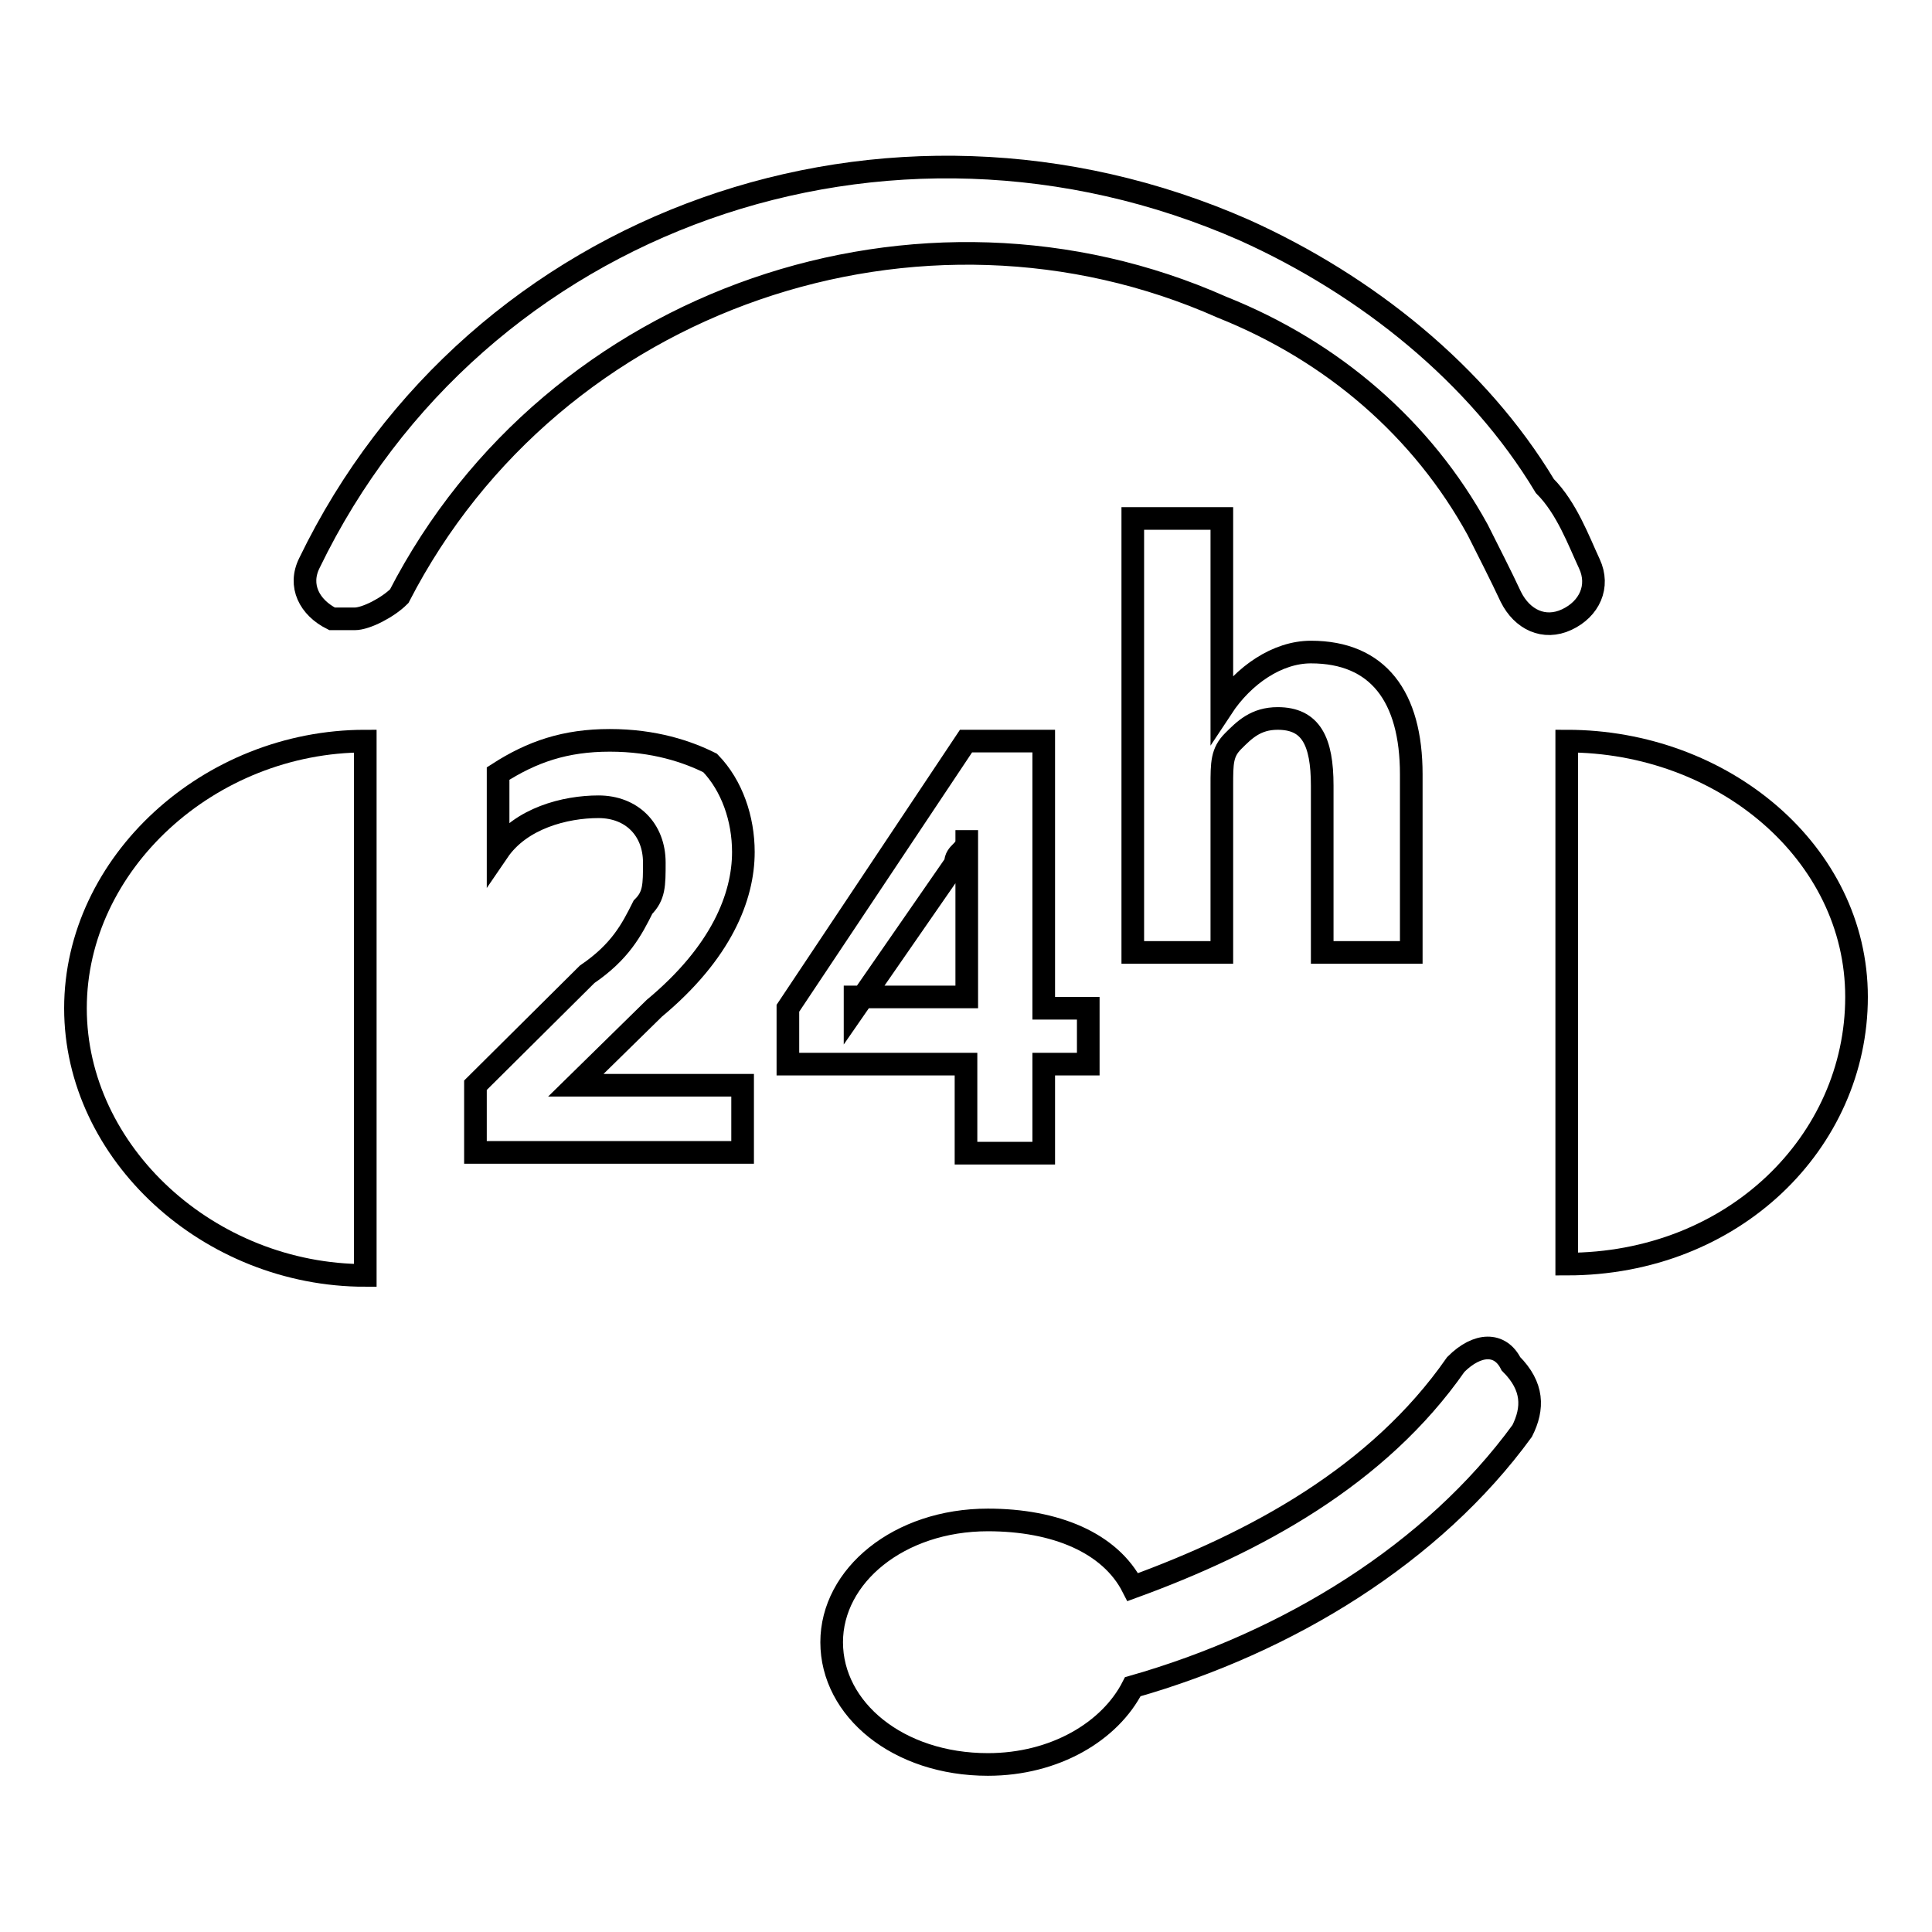
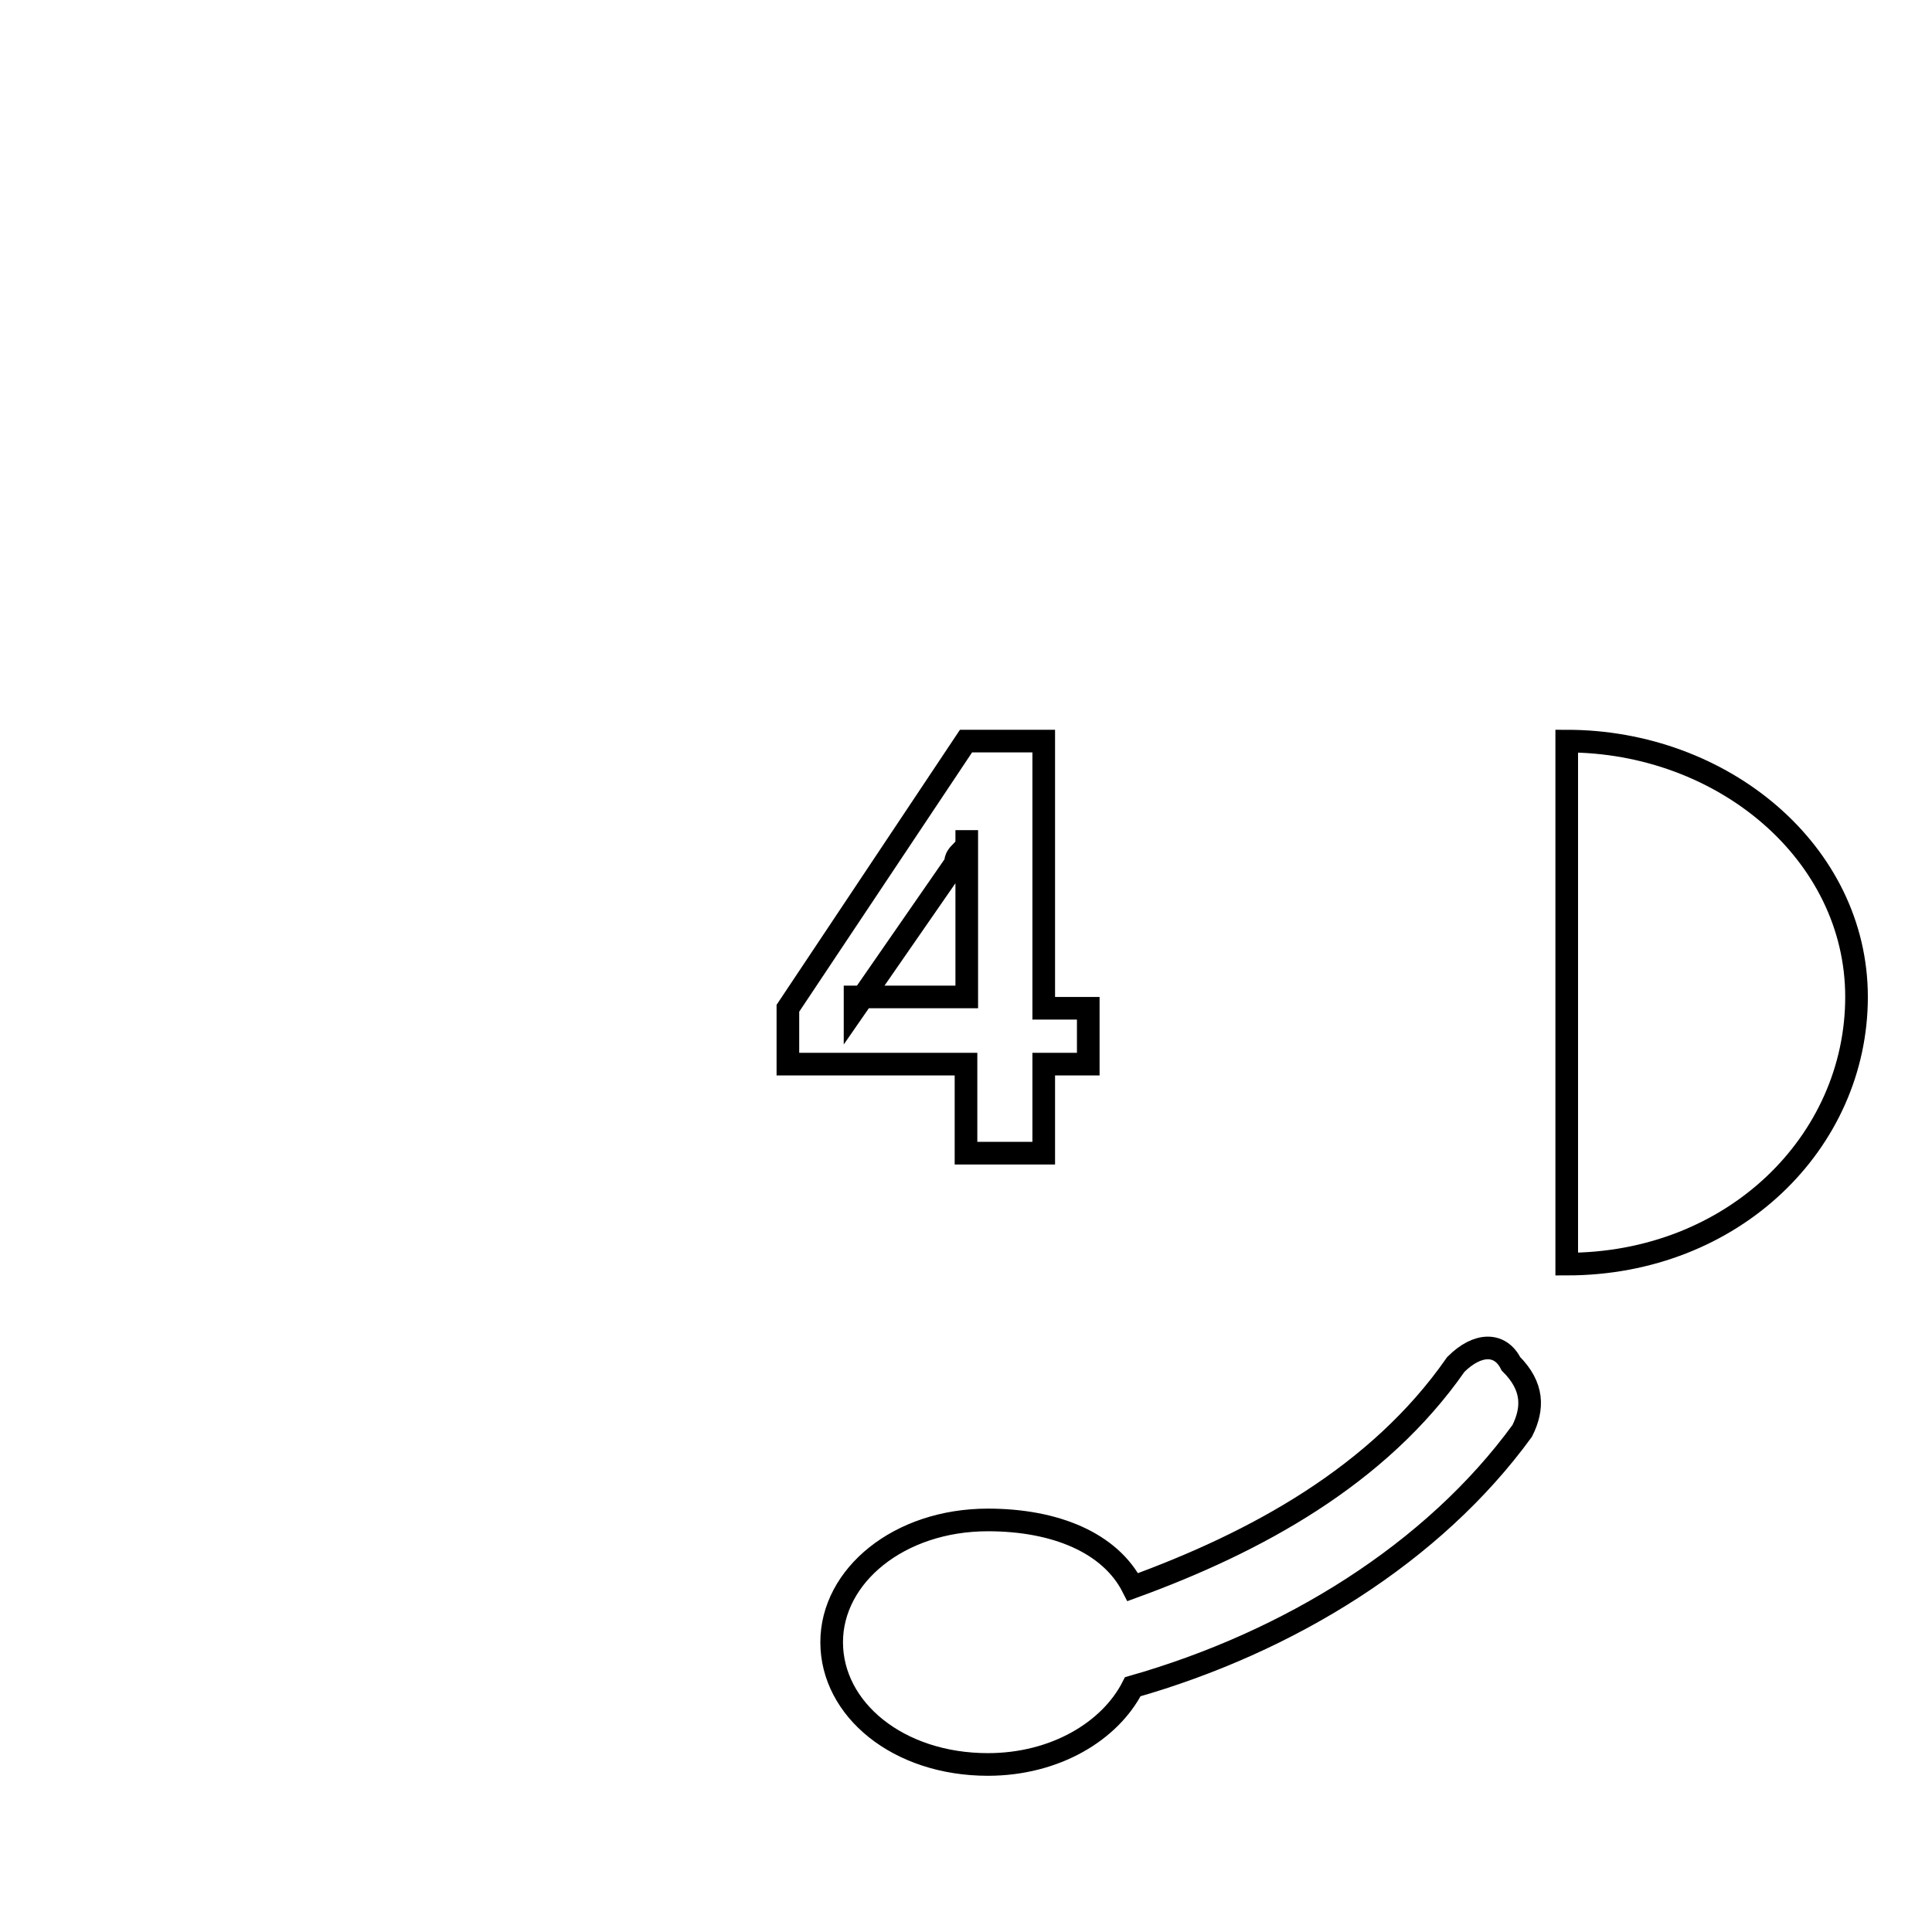
<svg xmlns="http://www.w3.org/2000/svg" version="1.1" x="0px" y="0px" viewBox="0 0 256 256" enable-background="new 0 0 256 256" xml:space="preserve">
  <g>
    <g>
-       <path stroke-width="3" fill-opacity="0" stroke="#000000" d="M10,133.6c0,19.2,17.7,35.4,38.4,35.4V98.2C27.7,98.2,10,114.4,10,133.6z" />
      <path stroke-width="3" fill-opacity="0" stroke="#000000" d="M207.6,98.2v69.3c22.1,0,38.4-16.2,38.4-35.4C246,113,228.3,98.2,207.6,98.2z" />
      <path stroke-width="3" fill-opacity="0" stroke="#000000" d="M192.9,180.8c-10.3,14.8-26.6,23.6-42.8,29.5c-3-5.9-10.3-8.9-19.2-8.9c-11.8,0-20.7,7.4-20.7,16.2c0,8.9,8.8,16.2,20.7,16.2c8.9,0,16.2-4.4,19.2-10.3c20.7-5.9,39.8-17.7,51.6-33.9c1.5-3,1.5-5.9-1.5-8.9C198.8,177.9,195.8,177.9,192.9,180.8z" />
-       <path stroke-width="3" fill-opacity="0" stroke="#000000" d="M161.9,40.7c14.8,5.9,26.6,16.2,33.9,29.5c1.5,3,3,5.9,4.4,8.9c1.5,3,4.4,4.4,7.4,3s4.4-4.4,3-7.4s-3-7.4-5.9-10.3c-8.9-14.8-23.6-26.6-39.8-33.9C117.7,9.7,63.1,28.9,41,74.6c-1.5,3,0,5.9,3,7.4c1.5,0,1.5,0,3,0c1.5,0,4.4-1.5,5.9-3C73.4,39.2,122.1,23,161.9,40.7z" />
-       <path stroke-width="3" fill-opacity="0" stroke="#000000" d="M86.7,133.6c8.9-7.4,11.8-14.8,11.8-20.7c0-4.4-1.5-8.8-4.4-11.8c-3-1.5-7.4-3-13.3-3c-5.9,0-10.3,1.5-14.8,4.4v10.3c3-4.4,8.9-5.9,13.3-5.9c4.4,0,7.4,3,7.4,7.4c0,3,0,4.4-1.5,5.9c-1.5,3-3,5.9-7.4,8.9l-14.8,14.7v8.9h35.4v-8.9H76.3l0,0L86.7,133.6z" />
      <path stroke-width="3" fill-opacity="0" stroke="#000000" d="M128,152.8h10.3V141h5.9v-7.4h-5.9V98.2H128l-23.6,35.4v7.4H128V152.8z M113.3,133.6l13.3-19.2c0-1.5,1.5-1.5,1.5-3V110l0,0c0,1.5,0,2.9,0,4.4v17.7h-14.8L113.3,133.6L113.3,133.6z" />
-       <path stroke-width="3" fill-opacity="0" stroke="#000000" d="M187,126.2v-23.6c0-10.3-4.4-16.2-13.3-16.2c-4.4,0-8.9,3-11.8,7.4l0,0V68.7h-11.8v57.5h11.8v-22.1c0-3,0-4.4,1.5-5.9c1.5-1.5,3-3,5.9-3c4.4,0,5.9,3,5.9,8.9v22.1H187z" />
    </g>
  </g>
</svg>